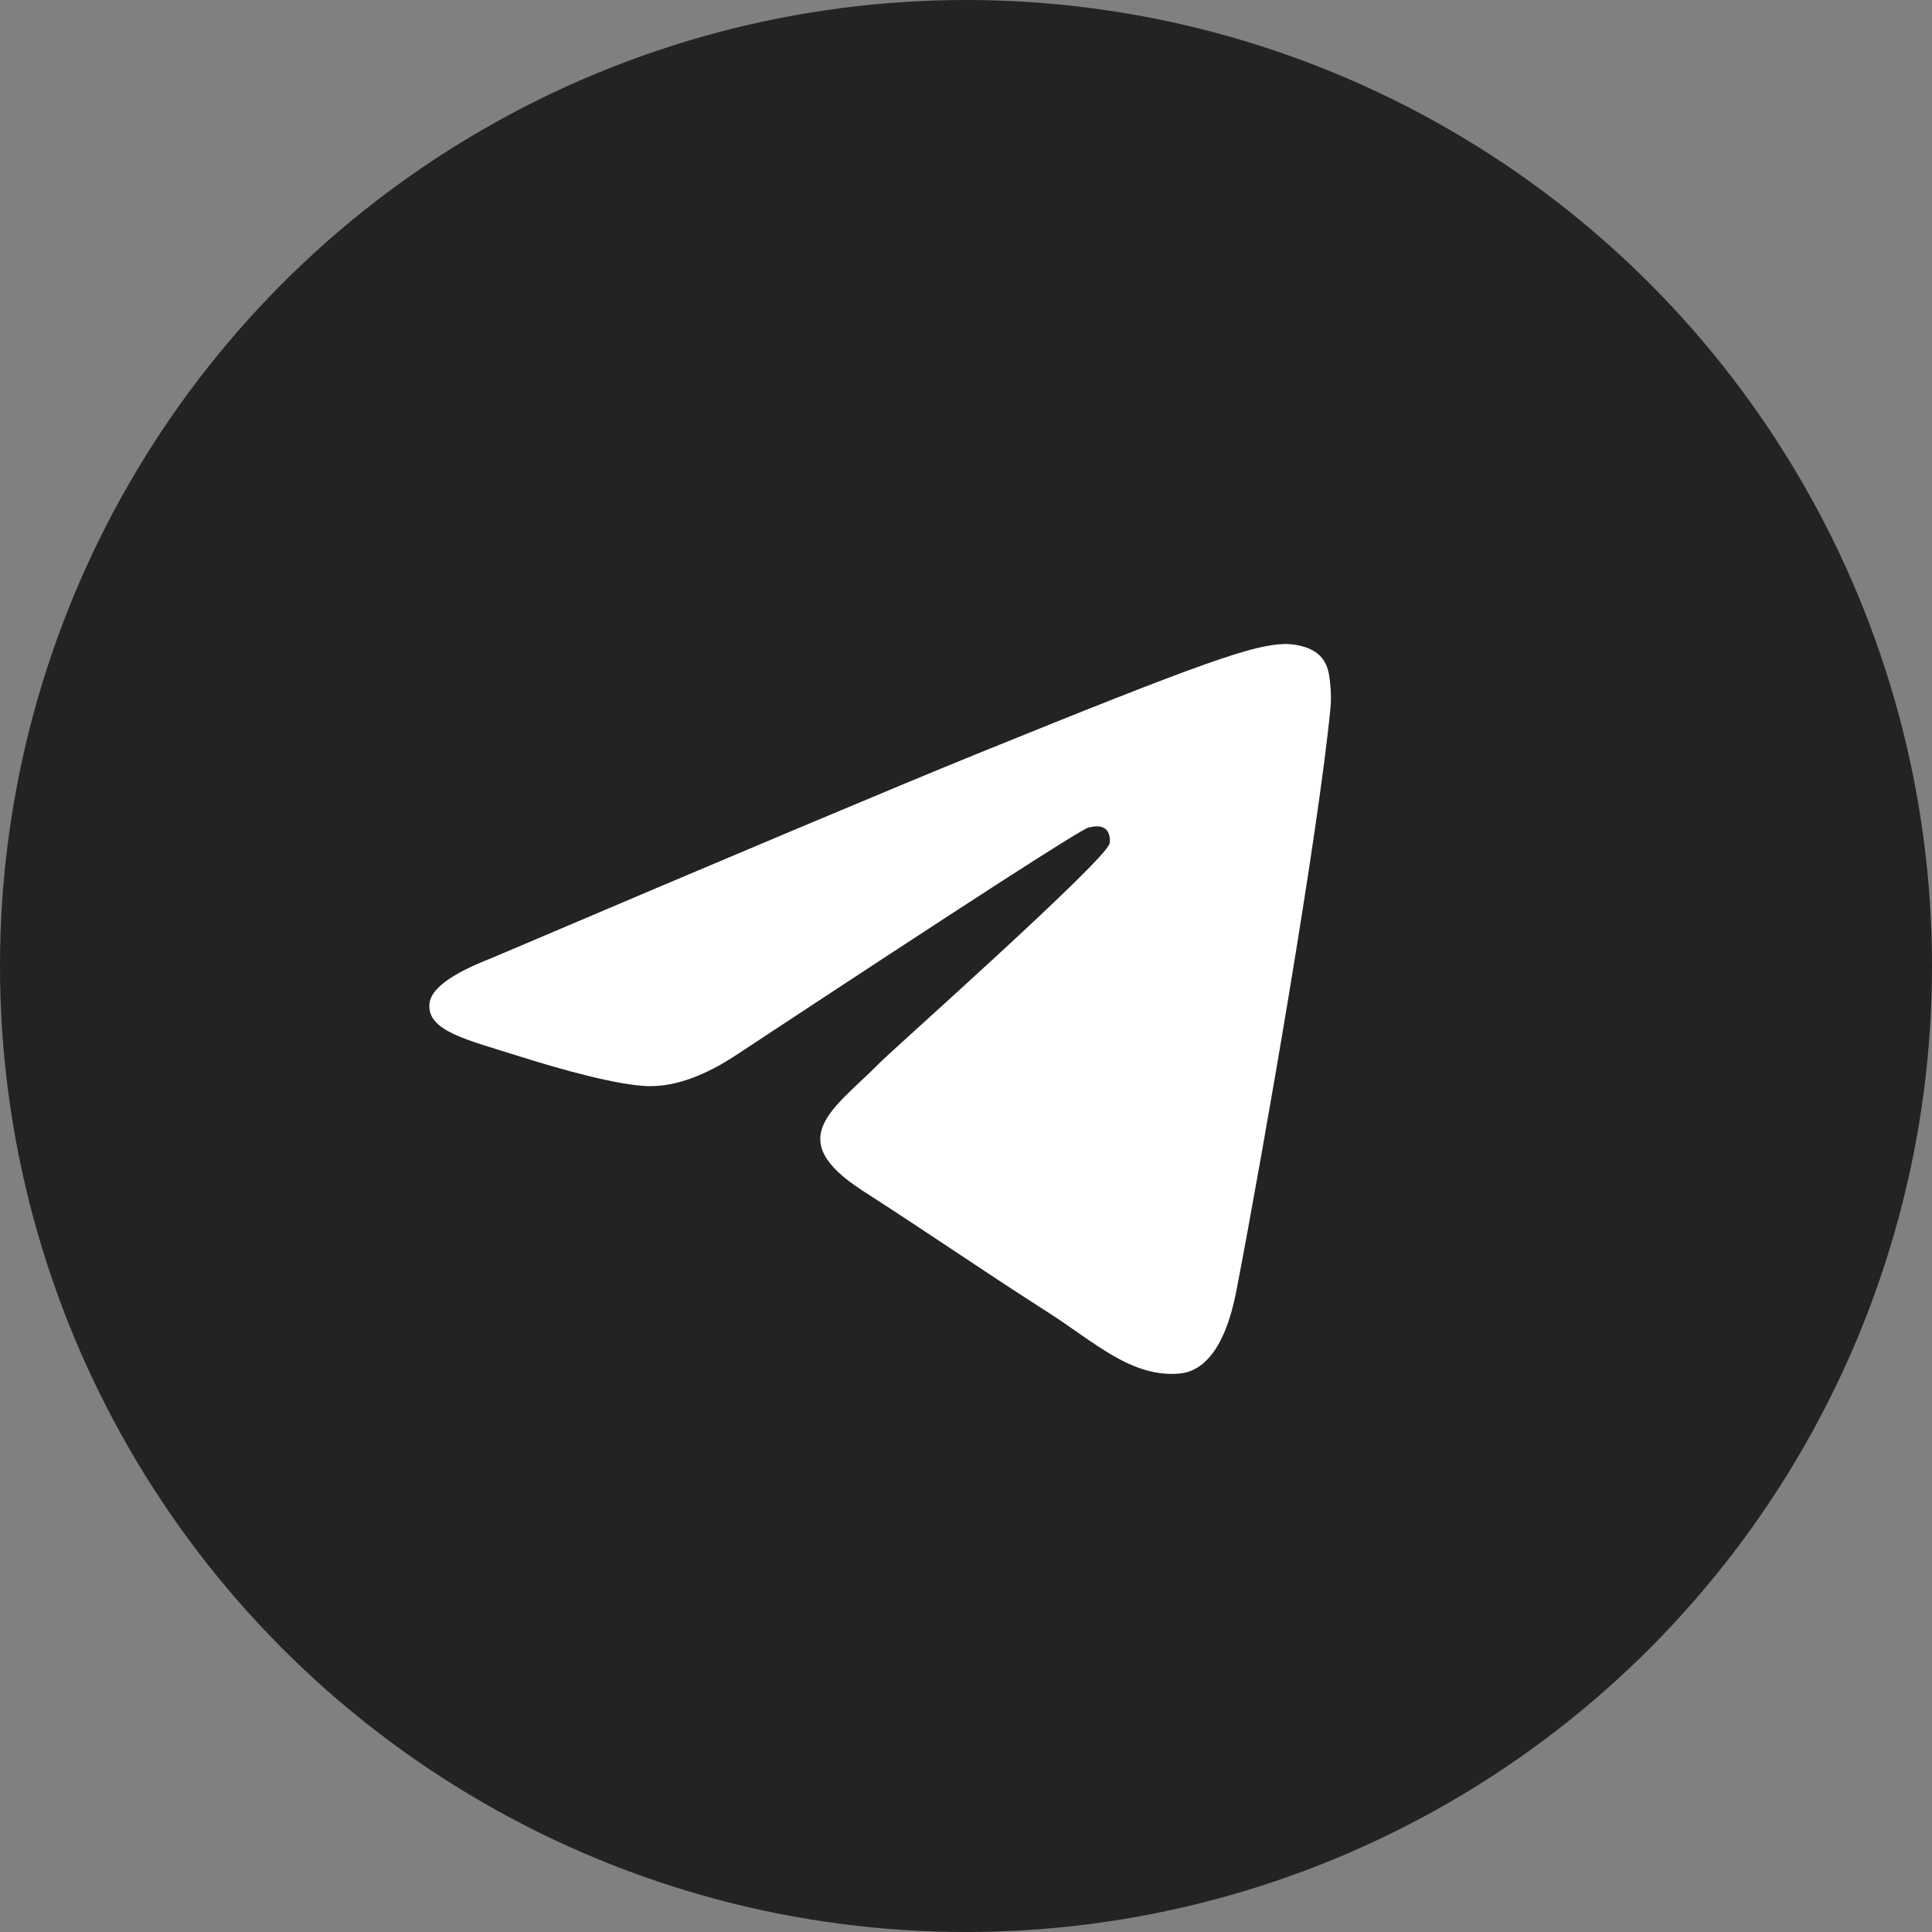
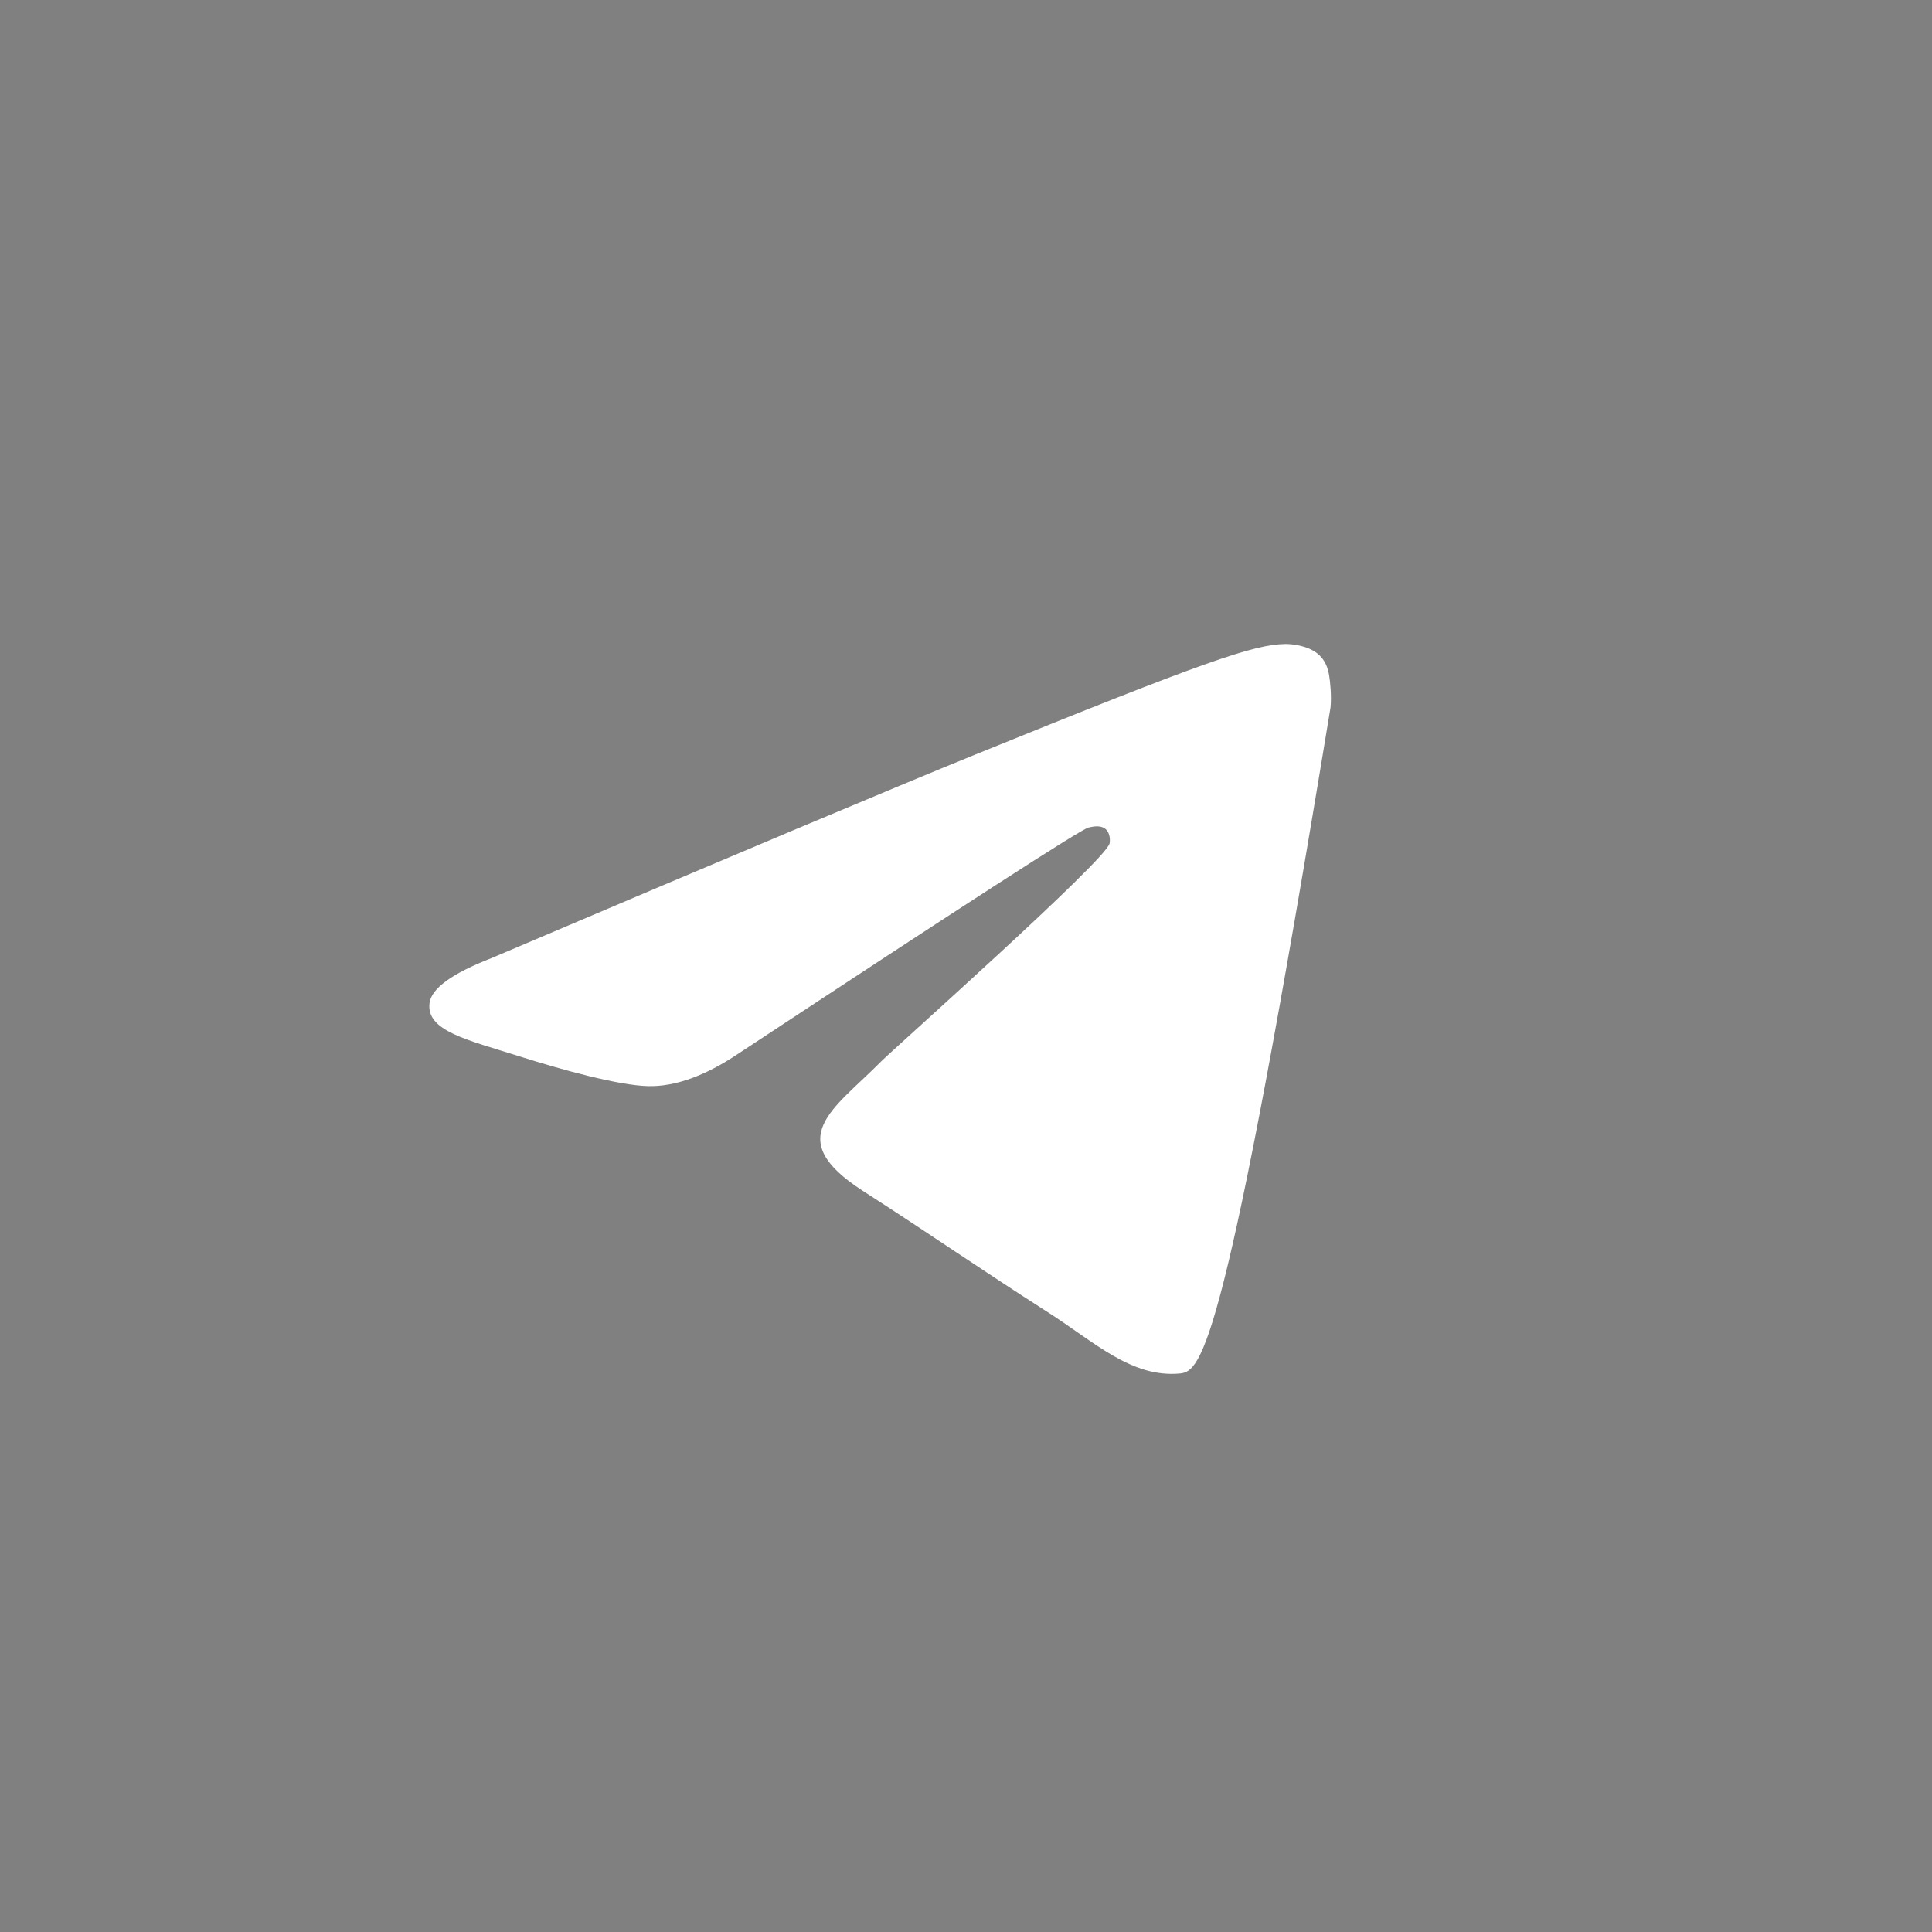
<svg xmlns="http://www.w3.org/2000/svg" width="45" height="45" viewBox="0 0 45 45" fill="none">
  <rect x="0" y="0" width="45" height="45" fill="#808080" stroke="none" />
-   <circle cx="22.5" cy="22.5" r="22.5" fill="#212324" />
-   <path fill-rule="evenodd" clip-rule="evenodd" d="M11.444 22.318C17.081 19.919 20.84 18.338 22.721 17.573C28.091 15.392 29.206 15.013 29.934 15C30.094 14.997 30.451 15.036 30.683 15.22C30.879 15.375 30.933 15.584 30.958 15.731C30.984 15.878 31.016 16.213 30.991 16.475C30.7 19.462 29.441 26.71 28.8 30.055C28.529 31.471 27.995 31.945 27.478 31.992C26.355 32.093 25.503 31.267 24.415 30.57C22.713 29.48 21.752 28.802 20.1 27.739C18.191 26.51 19.428 25.834 20.516 24.73C20.801 24.442 25.749 20.046 25.844 19.647C25.856 19.597 25.867 19.411 25.754 19.313C25.641 19.215 25.474 19.248 25.354 19.275C25.183 19.313 22.465 21.068 17.198 24.541C16.426 25.059 15.727 25.311 15.101 25.298C14.41 25.283 13.082 24.916 12.095 24.603C10.884 24.218 9.921 24.015 10.005 23.362C10.049 23.022 10.528 22.674 11.444 22.318Z" fill="white" />
+   <path fill-rule="evenodd" clip-rule="evenodd" d="M11.444 22.318C17.081 19.919 20.84 18.338 22.721 17.573C28.091 15.392 29.206 15.013 29.934 15C30.094 14.997 30.451 15.036 30.683 15.22C30.879 15.375 30.933 15.584 30.958 15.731C30.984 15.878 31.016 16.213 30.991 16.475C28.529 31.471 27.995 31.945 27.478 31.992C26.355 32.093 25.503 31.267 24.415 30.57C22.713 29.48 21.752 28.802 20.1 27.739C18.191 26.51 19.428 25.834 20.516 24.73C20.801 24.442 25.749 20.046 25.844 19.647C25.856 19.597 25.867 19.411 25.754 19.313C25.641 19.215 25.474 19.248 25.354 19.275C25.183 19.313 22.465 21.068 17.198 24.541C16.426 25.059 15.727 25.311 15.101 25.298C14.41 25.283 13.082 24.916 12.095 24.603C10.884 24.218 9.921 24.015 10.005 23.362C10.049 23.022 10.528 22.674 11.444 22.318Z" fill="white" />
</svg>